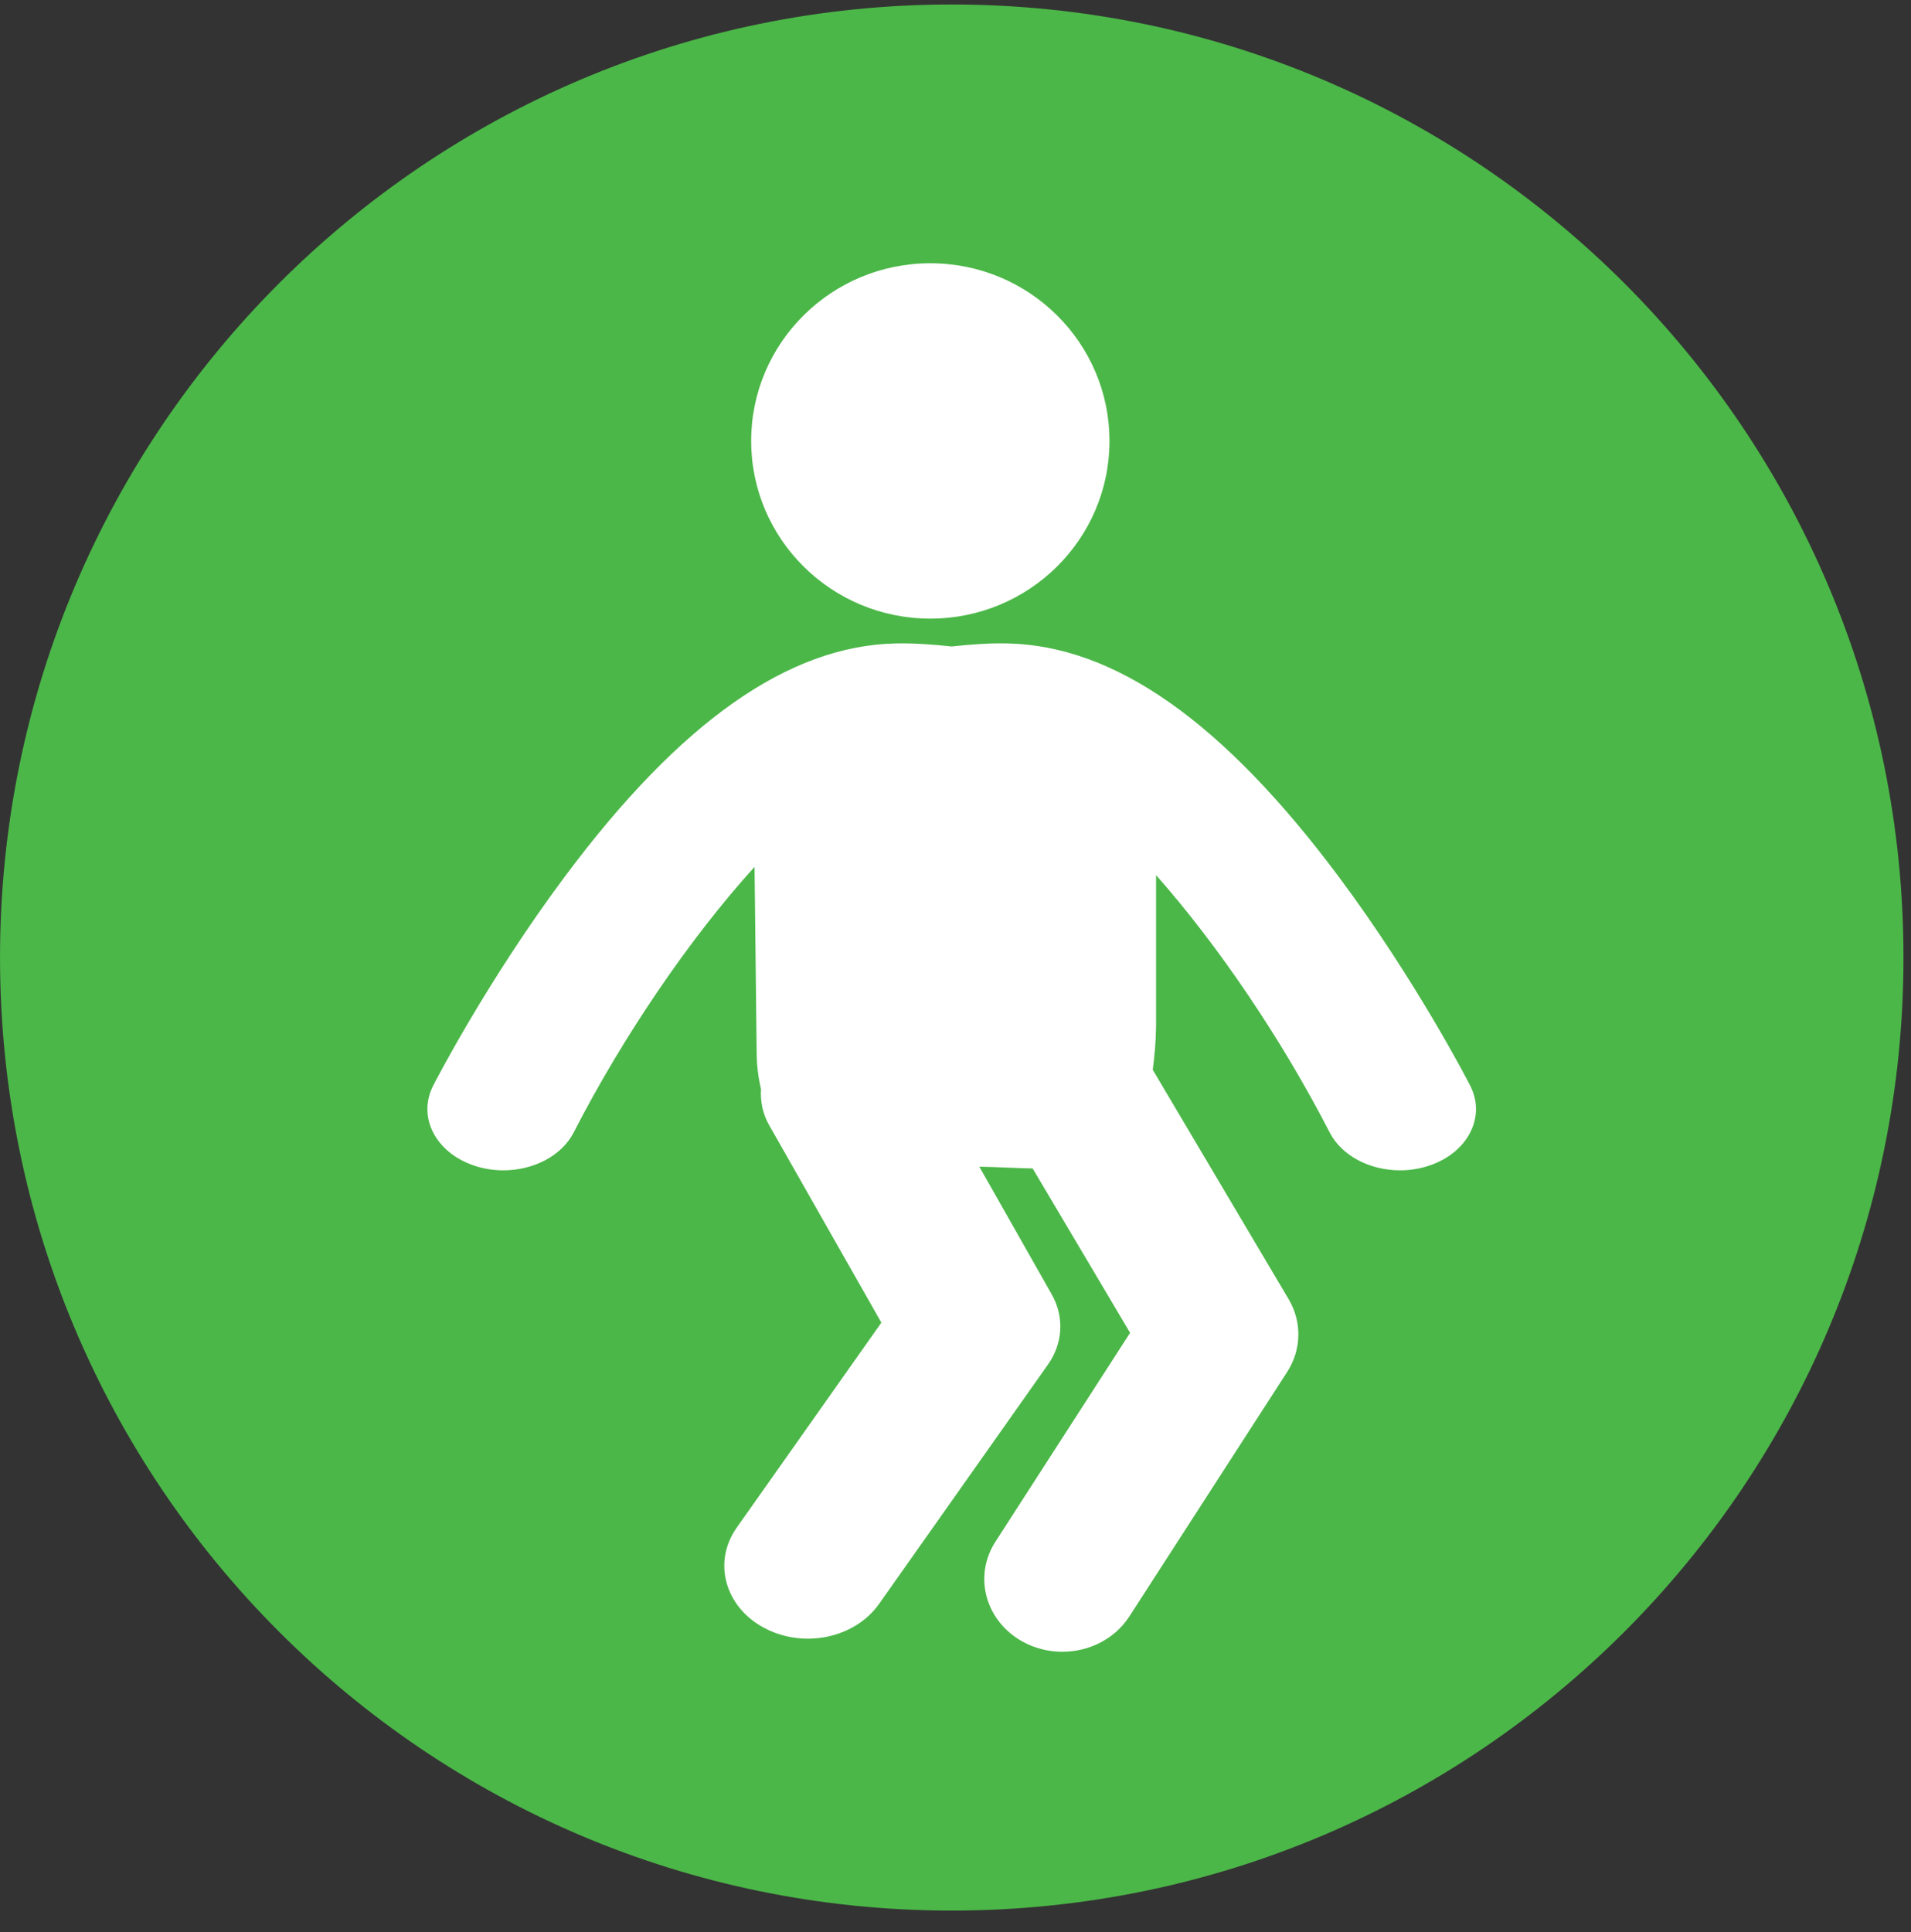
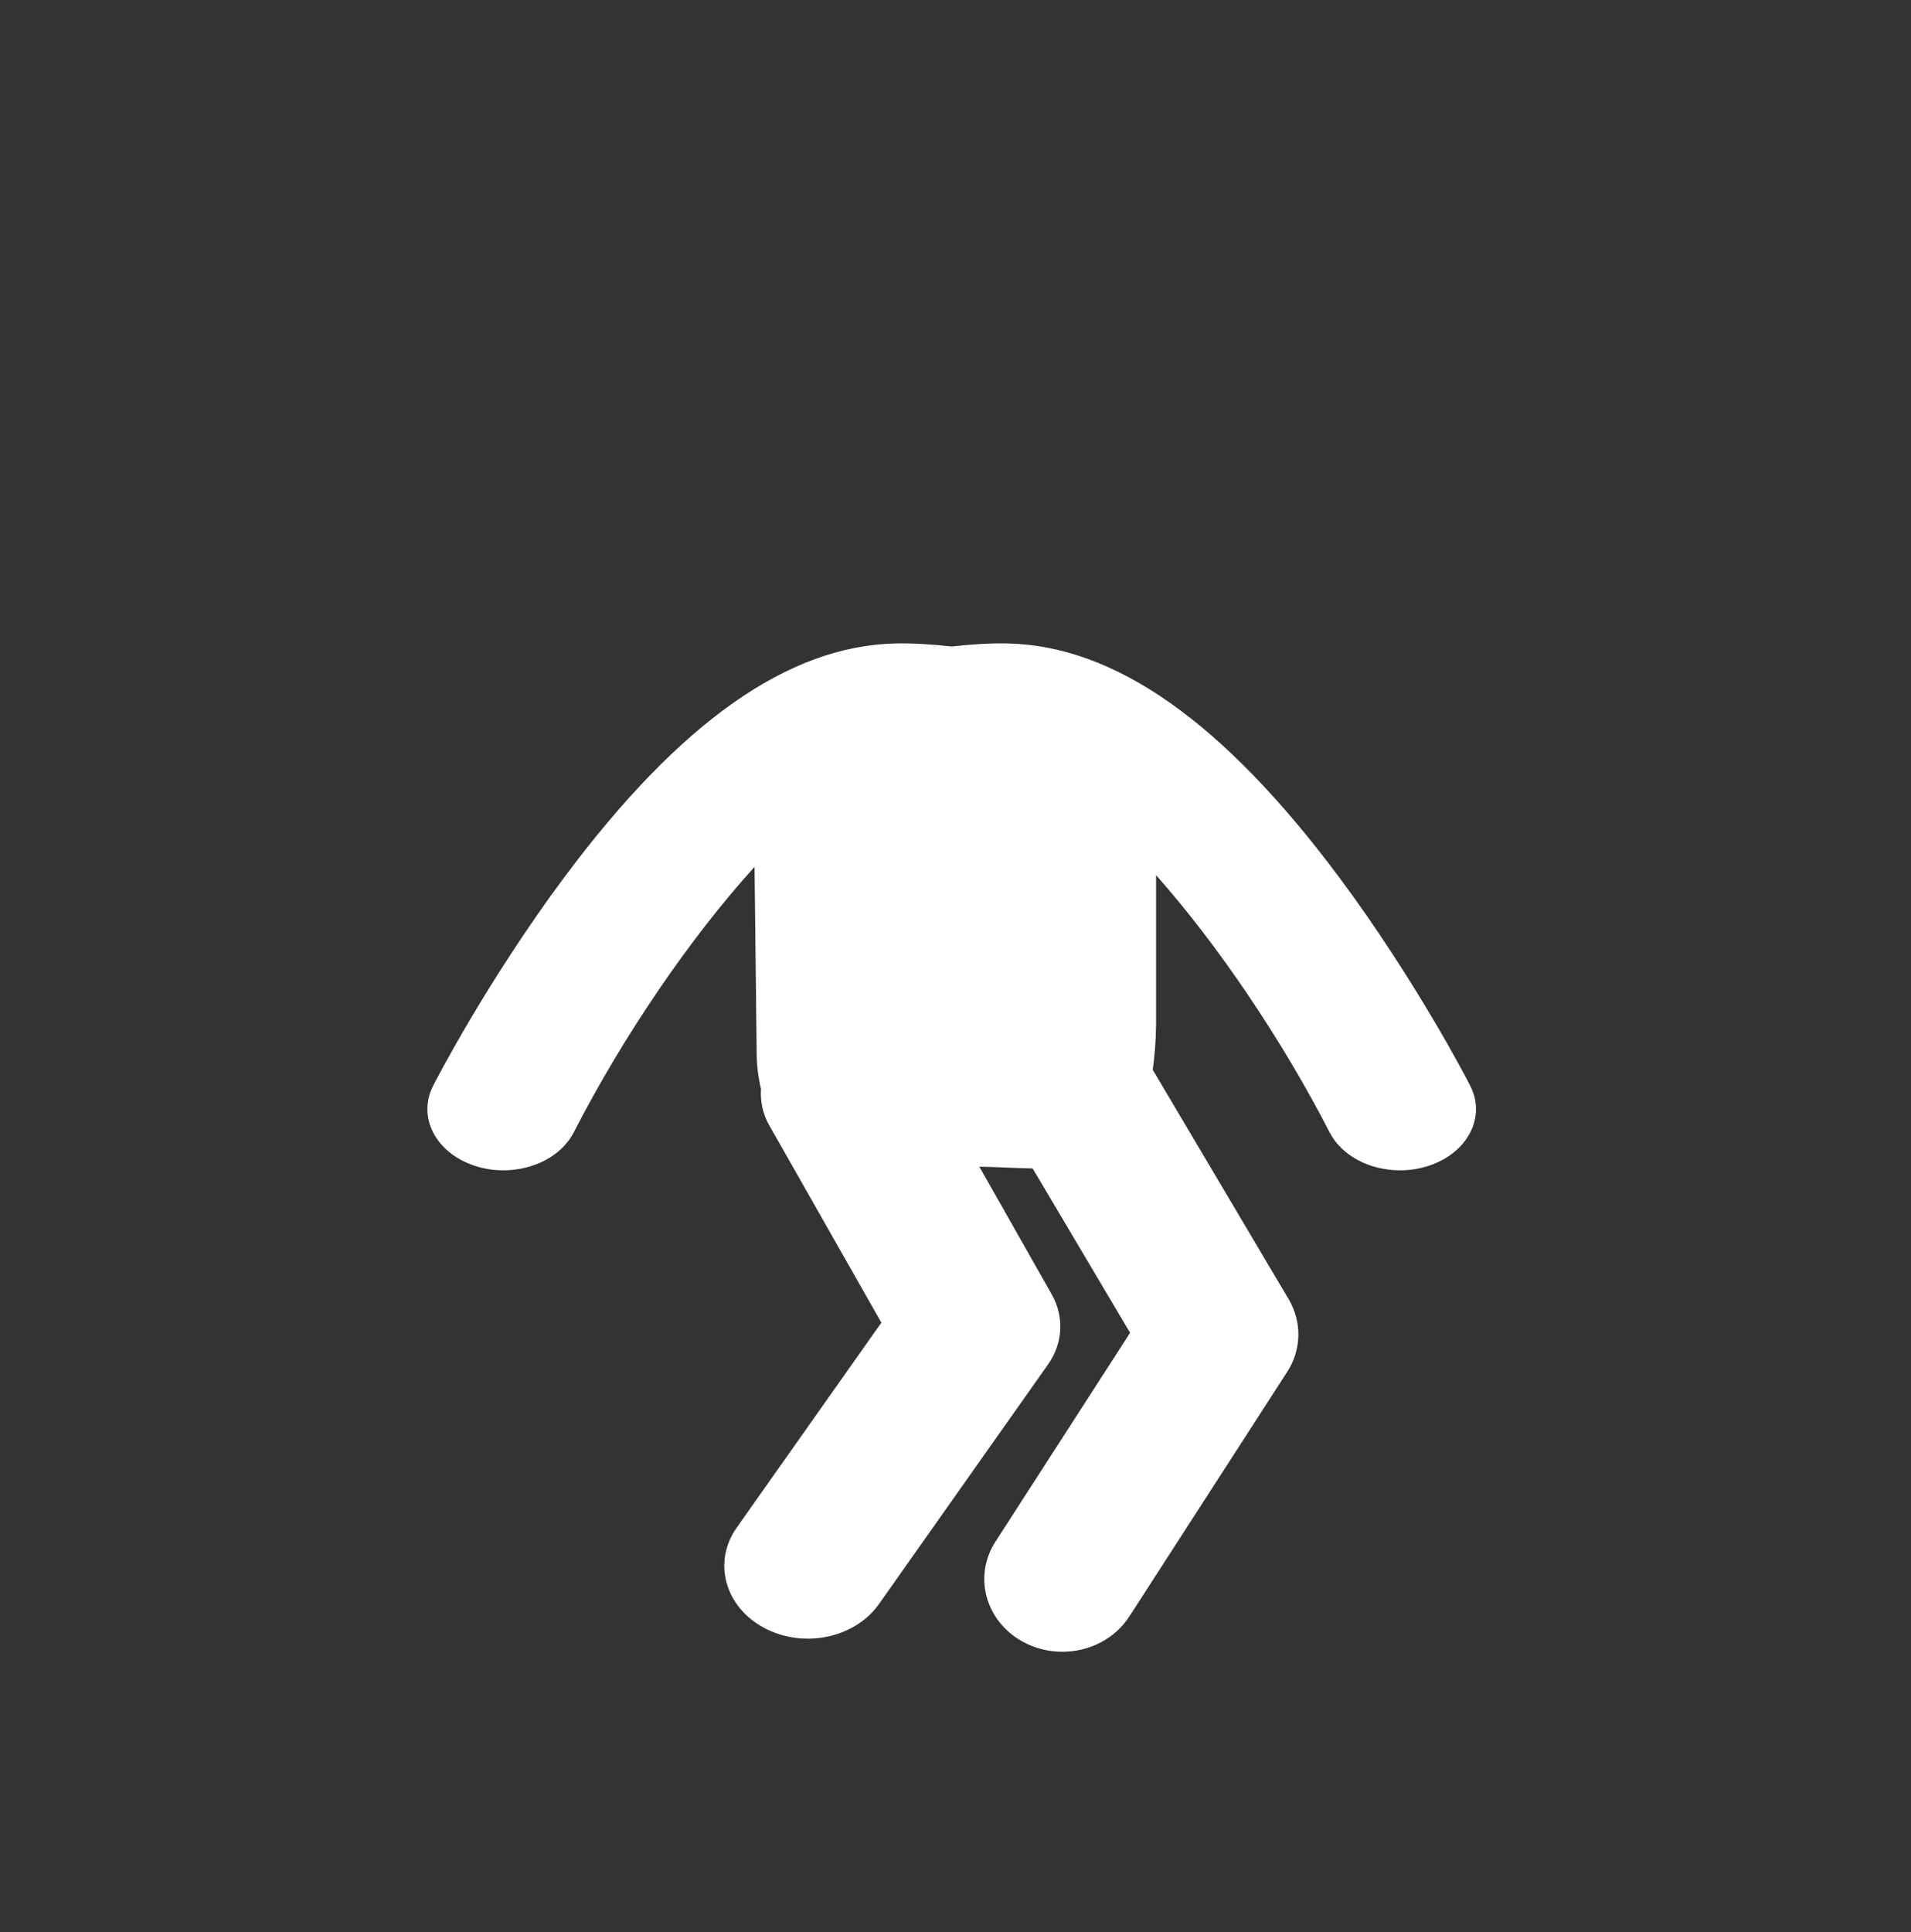
<svg xmlns="http://www.w3.org/2000/svg" width="91px" height="92px" viewBox="0 0 91 92" version="1.1">
  <rect x="0" y="0" width="91" height="92" fill="#333333" stroke="none" />
  <title>Icon</title>
  <g id="Page-1" stroke="none" stroke-width="1" fill="none" fill-rule="evenodd">
    <g id="TOBI-Range-Page-(Desktop)" transform="translate(-423, -4243)">
      <g id="Group-187" transform="translate(423, 3993)">
        <g id="Icon" transform="translate(0.001, 250.214)">
-           <path d="M90.641,45.374 C90.641,70.434 70.354,90.749 45.317,90.749 C20.287,90.749 6.39488462e-14,70.434 6.39488462e-14,45.374 C6.39488462e-14,20.315 20.287,-4.26325641e-14 45.317,-4.26325641e-14 C70.354,-4.26325641e-14 90.641,20.315 90.641,45.374" id="Fill-164" fill="#4BB748" />
-           <path d="M44.3,29.239 C49.01,29.239 52.831,25.45 52.831,20.78 C52.831,16.109 49.01,12.32 44.3,12.32 C39.59,12.32 35.769,16.109 35.769,20.78 C35.769,25.45 39.59,29.239 44.3,29.239" id="Fill-165" fill="#FFFFFF" />
          <path d="M70.009,51.476 C69.909,51.272 67.417,46.453 63.751,41.53 C58.249,34.161 53.091,30.524 47.963,30.42 C47.156,30.402 46.267,30.461 45.316,30.565 C44.364,30.461 43.468,30.405 42.668,30.42 C37.544,30.524 32.382,34.161 26.888,41.53 C23.218,46.453 20.726,51.272 20.626,51.476 C19.864,52.963 20.738,54.668 22.585,55.283 C23.037,55.435 23.503,55.506 23.966,55.506 C25.392,55.506 26.736,54.827 27.317,53.704 C29.646,49.163 32.849,44.448 35.93,41.059 L36.03,49.856 C36.03,50.49 36.107,51.083 36.237,51.636 C36.2,52.21 36.311,52.8 36.626,53.356 L41.969,62.757 L35.078,72.521 C33.93,74.152 34.511,76.288 36.385,77.289 C37.037,77.637 37.755,77.804 38.466,77.804 C39.806,77.804 41.11,77.214 41.858,76.15 L49.9,64.755 C50.622,63.739 50.685,62.471 50.077,61.404 L46.634,55.332 C47.508,55.346 48.363,55.402 49.174,55.417 L53.813,63.242 L47.408,73.174 C46.341,74.816 46.912,76.944 48.67,77.93 C49.27,78.267 49.933,78.427 50.588,78.427 C51.851,78.427 53.08,77.826 53.776,76.747 L61.293,65.103 C61.978,64.043 62.004,62.723 61.363,61.641 L54.921,50.768 C54.913,50.753 54.898,50.742 54.891,50.727 C54.976,50.097 55.039,49.411 55.05,48.607 L55.05,41.452 C58.027,44.811 61.074,49.337 63.318,53.704 C63.899,54.827 65.244,55.506 66.669,55.506 C67.132,55.506 67.598,55.435 68.05,55.283 C69.898,54.668 70.772,52.963 70.009,51.476" id="Fill-166" fill="#FFFFFF" />
        </g>
      </g>
    </g>
  </g>
</svg>